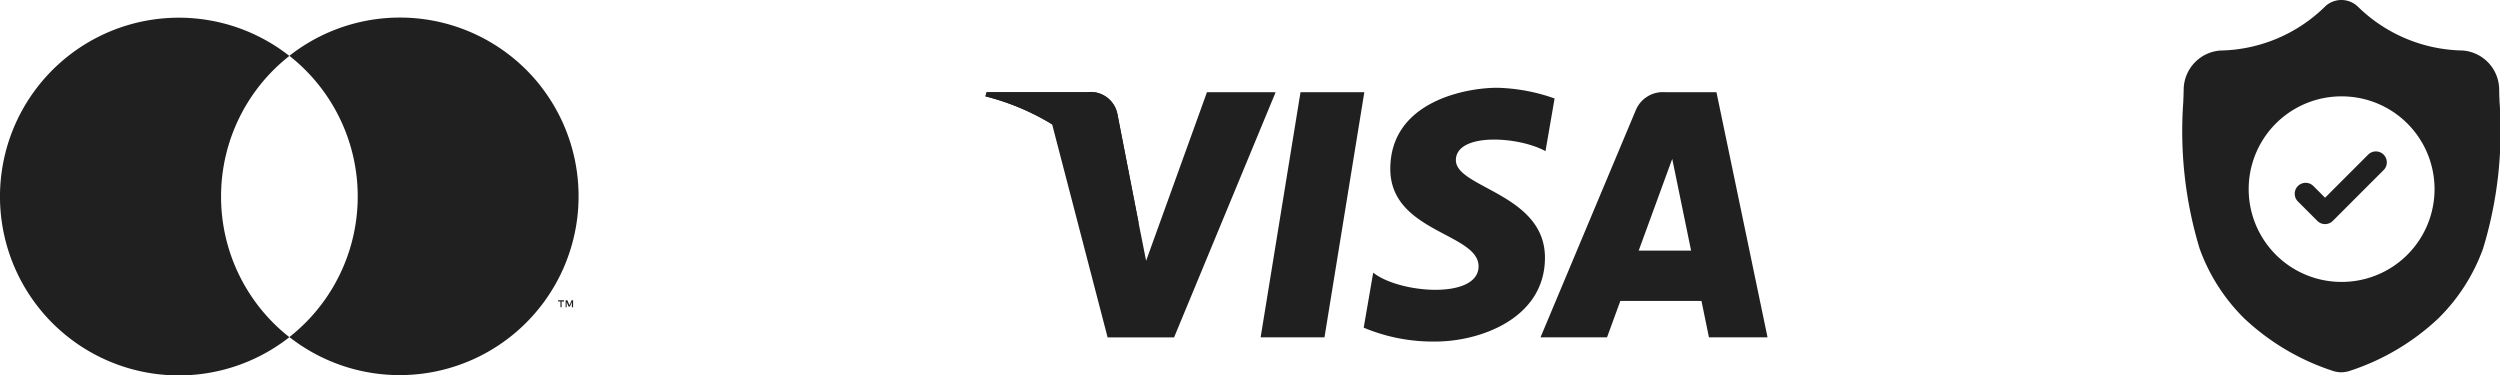
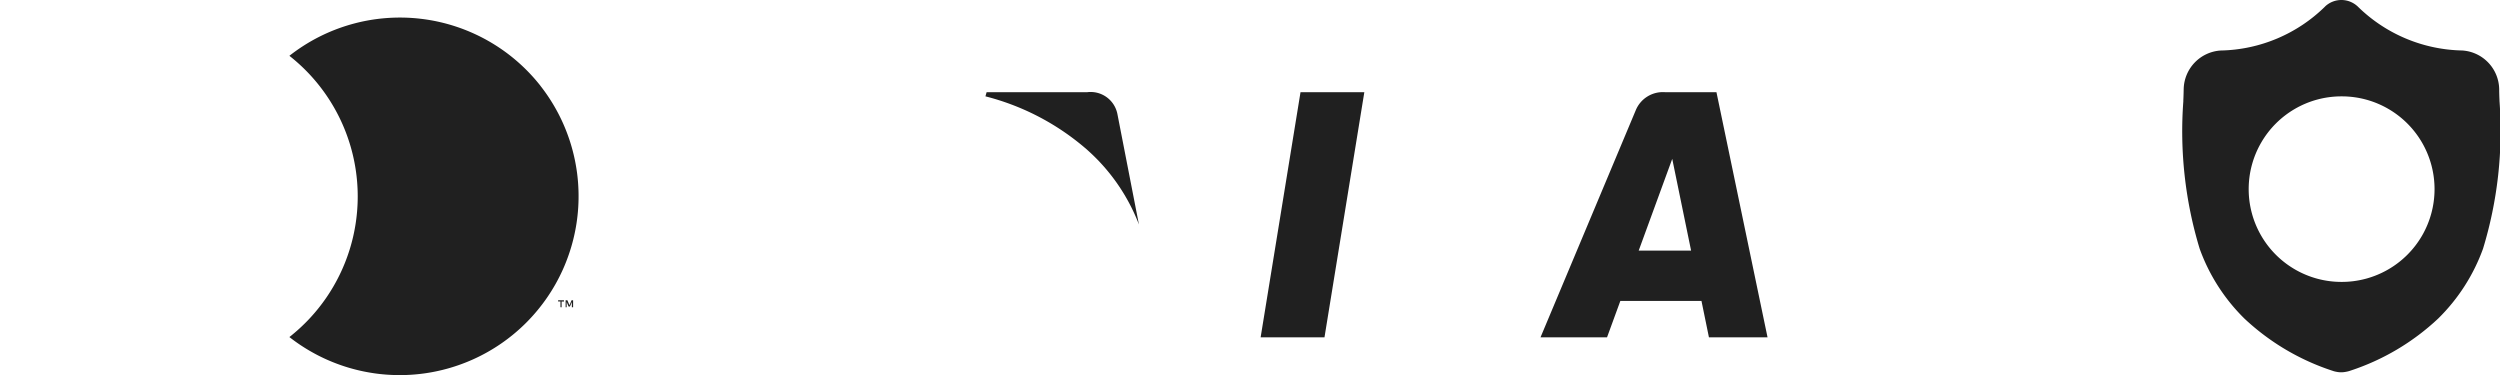
<svg xmlns="http://www.w3.org/2000/svg" width="142.359" height="21.374" viewBox="0 0 142.359 21.374">
  <g id="secure-2" transform="translate(-1162 -3432)">
    <g id="Group_289" data-name="Group 289" transform="translate(1286.306 3432)">
      <path id="Exclusion_2" data-name="Exclusion 2" d="M9.043,21.2H9.025a1.359,1.359,0,0,1-.3-.031,1.147,1.147,0,0,1-.206-.055,13.431,13.431,0,0,1-5.012-2.966A10.622,10.622,0,0,1,.95,14.161,23.011,23.011,0,0,1,.02,5.781V5.735c.01-.214.017-.443.021-.659a2.249,2.249,0,0,1,2.117-2.2A8.714,8.714,0,0,0,8.09.374L8.1.362A1.355,1.355,0,0,1,9.019,0h.024a1.359,1.359,0,0,1,.9.362l.013.012a8.724,8.724,0,0,0,5.935,2.5,2.247,2.247,0,0,1,2.116,2.2c0,.231.009.446.018.659l0,.015v.007a23.014,23.014,0,0,1-.936,8.4,10.658,10.658,0,0,1-2.561,3.989,13.409,13.409,0,0,1-5.005,2.966,1.382,1.382,0,0,1-.206.055A1.7,1.7,0,0,1,9.043,21.2ZM9.025,5.487a5.283,5.283,0,0,0,0,10.566h.018a5.283,5.283,0,0,0,0-10.566Z" transform="translate(0 0)" fill="#202020" />
-       <path id="Path_209" data-name="Path 209" d="M159.239,213.042l-2.379,2.38-.514.514a.623.623,0,0,1-.88,0l-1.105-1.106a.622.622,0,0,1,.88-.88l.666.666,2.454-2.454a.622.622,0,0,1,.88.88Zm0,0" transform="translate(-147.815 -203.357)" fill="#202020" />
    </g>
    <g id="Group_288" data-name="Group 288" transform="translate(1218.114 3437)">
      <g id="Group_121" data-name="Group 121">
        <path id="Path_229" data-name="Path 229" d="M56.836,66.145H53.2l2.271-13.959h3.634Z" transform="translate(-37.529 -51.937)" fill="#202020" />
-         <path id="Path_230" data-name="Path 230" d="M23.842,52.187l-3.465,9.6-.41-2.067h0l-1.223-6.277a1.555,1.555,0,0,0-1.724-1.257H11.294l-.067.236a13.576,13.576,0,0,1,3.8,1.6l3.157,12.126h3.786l5.782-13.959Z" transform="translate(-11.227 -51.937)" fill="#202020" />
        <path id="Path_231" data-name="Path 231" d="M105.472,66.146h3.337L105.9,52.187h-2.922a1.67,1.67,0,0,0-1.678,1.04L95.881,66.146h3.788l.758-2.073h4.62Zm-4-4.938,1.91-5.224,1.074,5.224Z" transform="translate(-64.273 -51.937)" fill="#202020" />
-         <path id="Path_232" data-name="Path 232" d="M79.278,55.125l.518-3a10.49,10.49,0,0,0-3.269-.609c-1.8,0-6.086.789-6.086,4.621,0,3.607,5.026,3.651,5.026,5.545s-4.508,1.555-6,.361l-.541,3.134a10.179,10.179,0,0,0,4.1.789c2.48,0,6.221-1.285,6.221-4.779,0-3.629-5.072-3.967-5.072-5.545S77.723,54.268,79.278,55.125Z" transform="translate(-47.386 -51.518)" fill="#202020" />
      </g>
      <path id="Path_233" data-name="Path 233" d="M19.968,59.721l-1.223-6.277a1.555,1.555,0,0,0-1.724-1.257H11.294l-.067.236a14.09,14.09,0,0,1,5.394,2.708A10.887,10.887,0,0,1,19.968,59.721Z" transform="translate(-11.227 -51.937)" fill="#202020" />
    </g>
    <g id="Group_290" data-name="Group 290" transform="translate(1162 3433)">
      <path id="Path_520" data-name="Path 520" d="M150.5,318.7v-.328h.133V318.3H150.3v.068h.133v.328Zm.654,0v-.4h-.088l-.119.283-.119-.283h-.1v.4h.059v-.3l.11.257h.076l.11-.257v.3Z" transform="translate(-118.519 -302.202)" fill="#202020" />
-       <path id="Path_521" data-name="Path 521" d="M50.552,271.6a10.168,10.168,0,0,1,3.89-8.006,10.185,10.185,0,1,0,0,16.015A10.168,10.168,0,0,1,50.552,271.6Z" transform="translate(-37.964 -261.409)" fill="#202020" />
      <path id="Path_522" data-name="Path 522" d="M110.511,265.289a10.184,10.184,0,0,0-14.3-1.712,10.185,10.185,0,0,1,0,16.015,10.186,10.186,0,0,0,14.3-14.3Z" transform="translate(-79.732 -261.399)" fill="#202020" />
    </g>
  </g>
</svg>